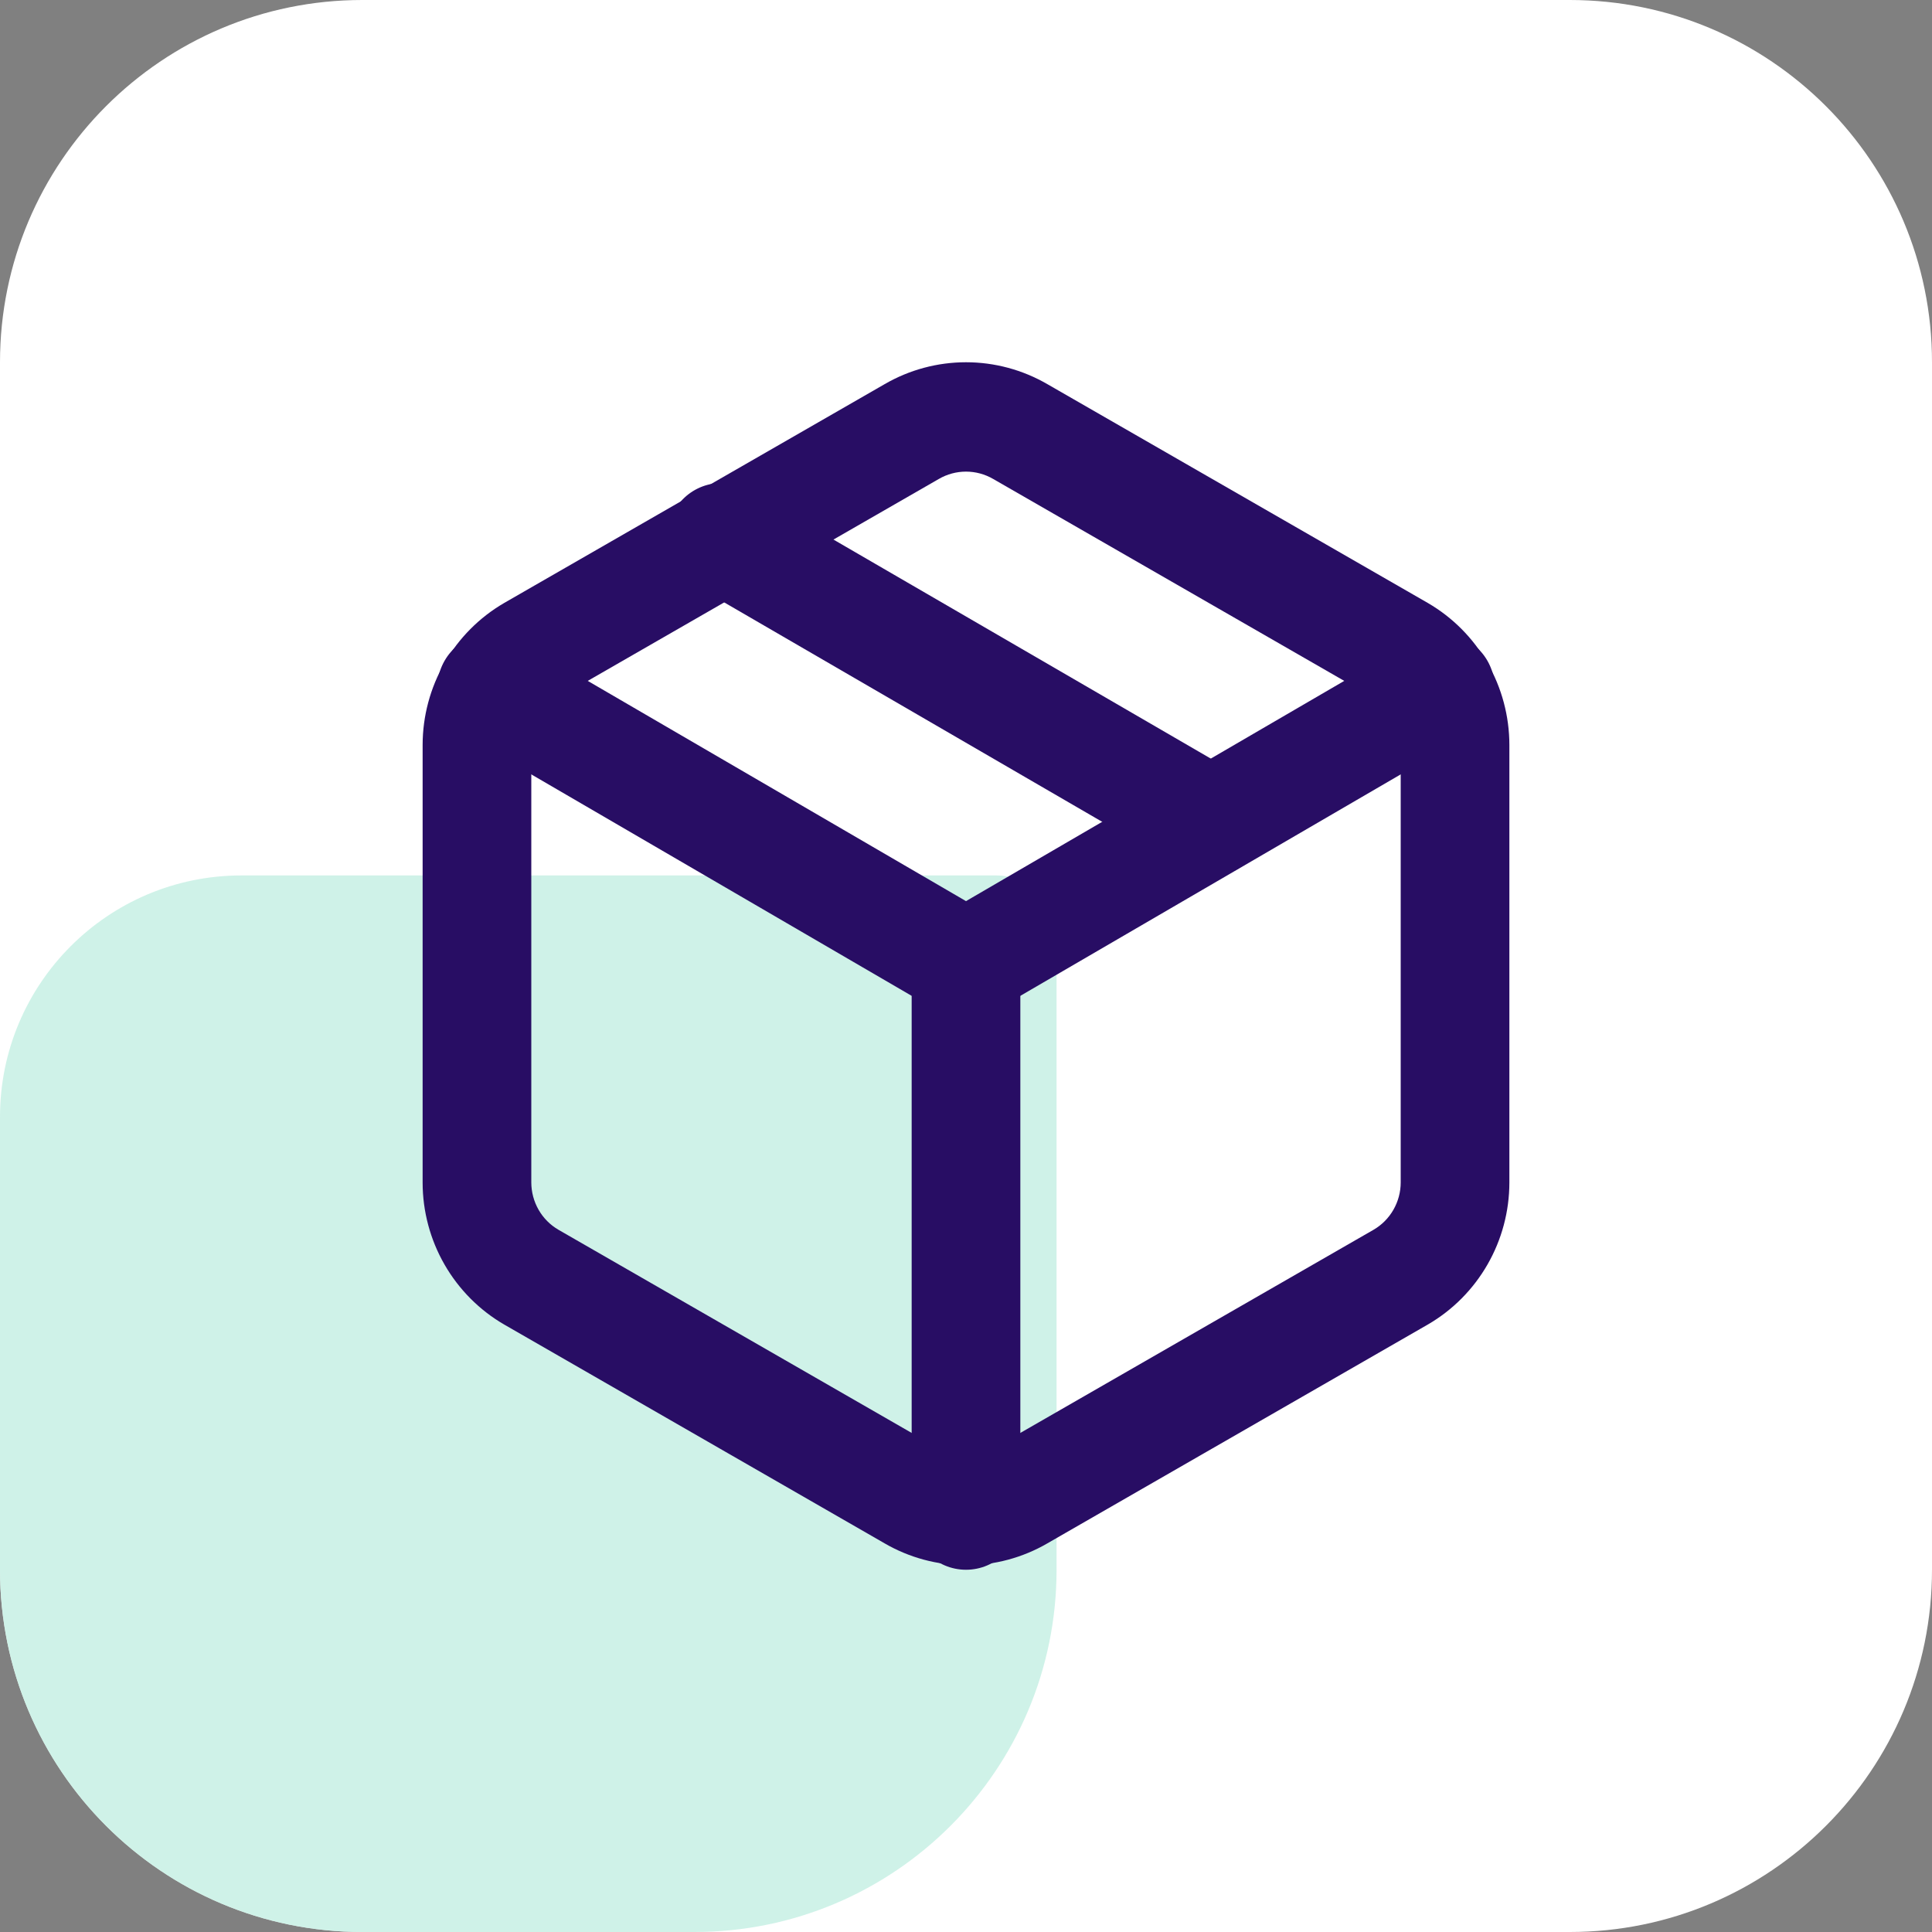
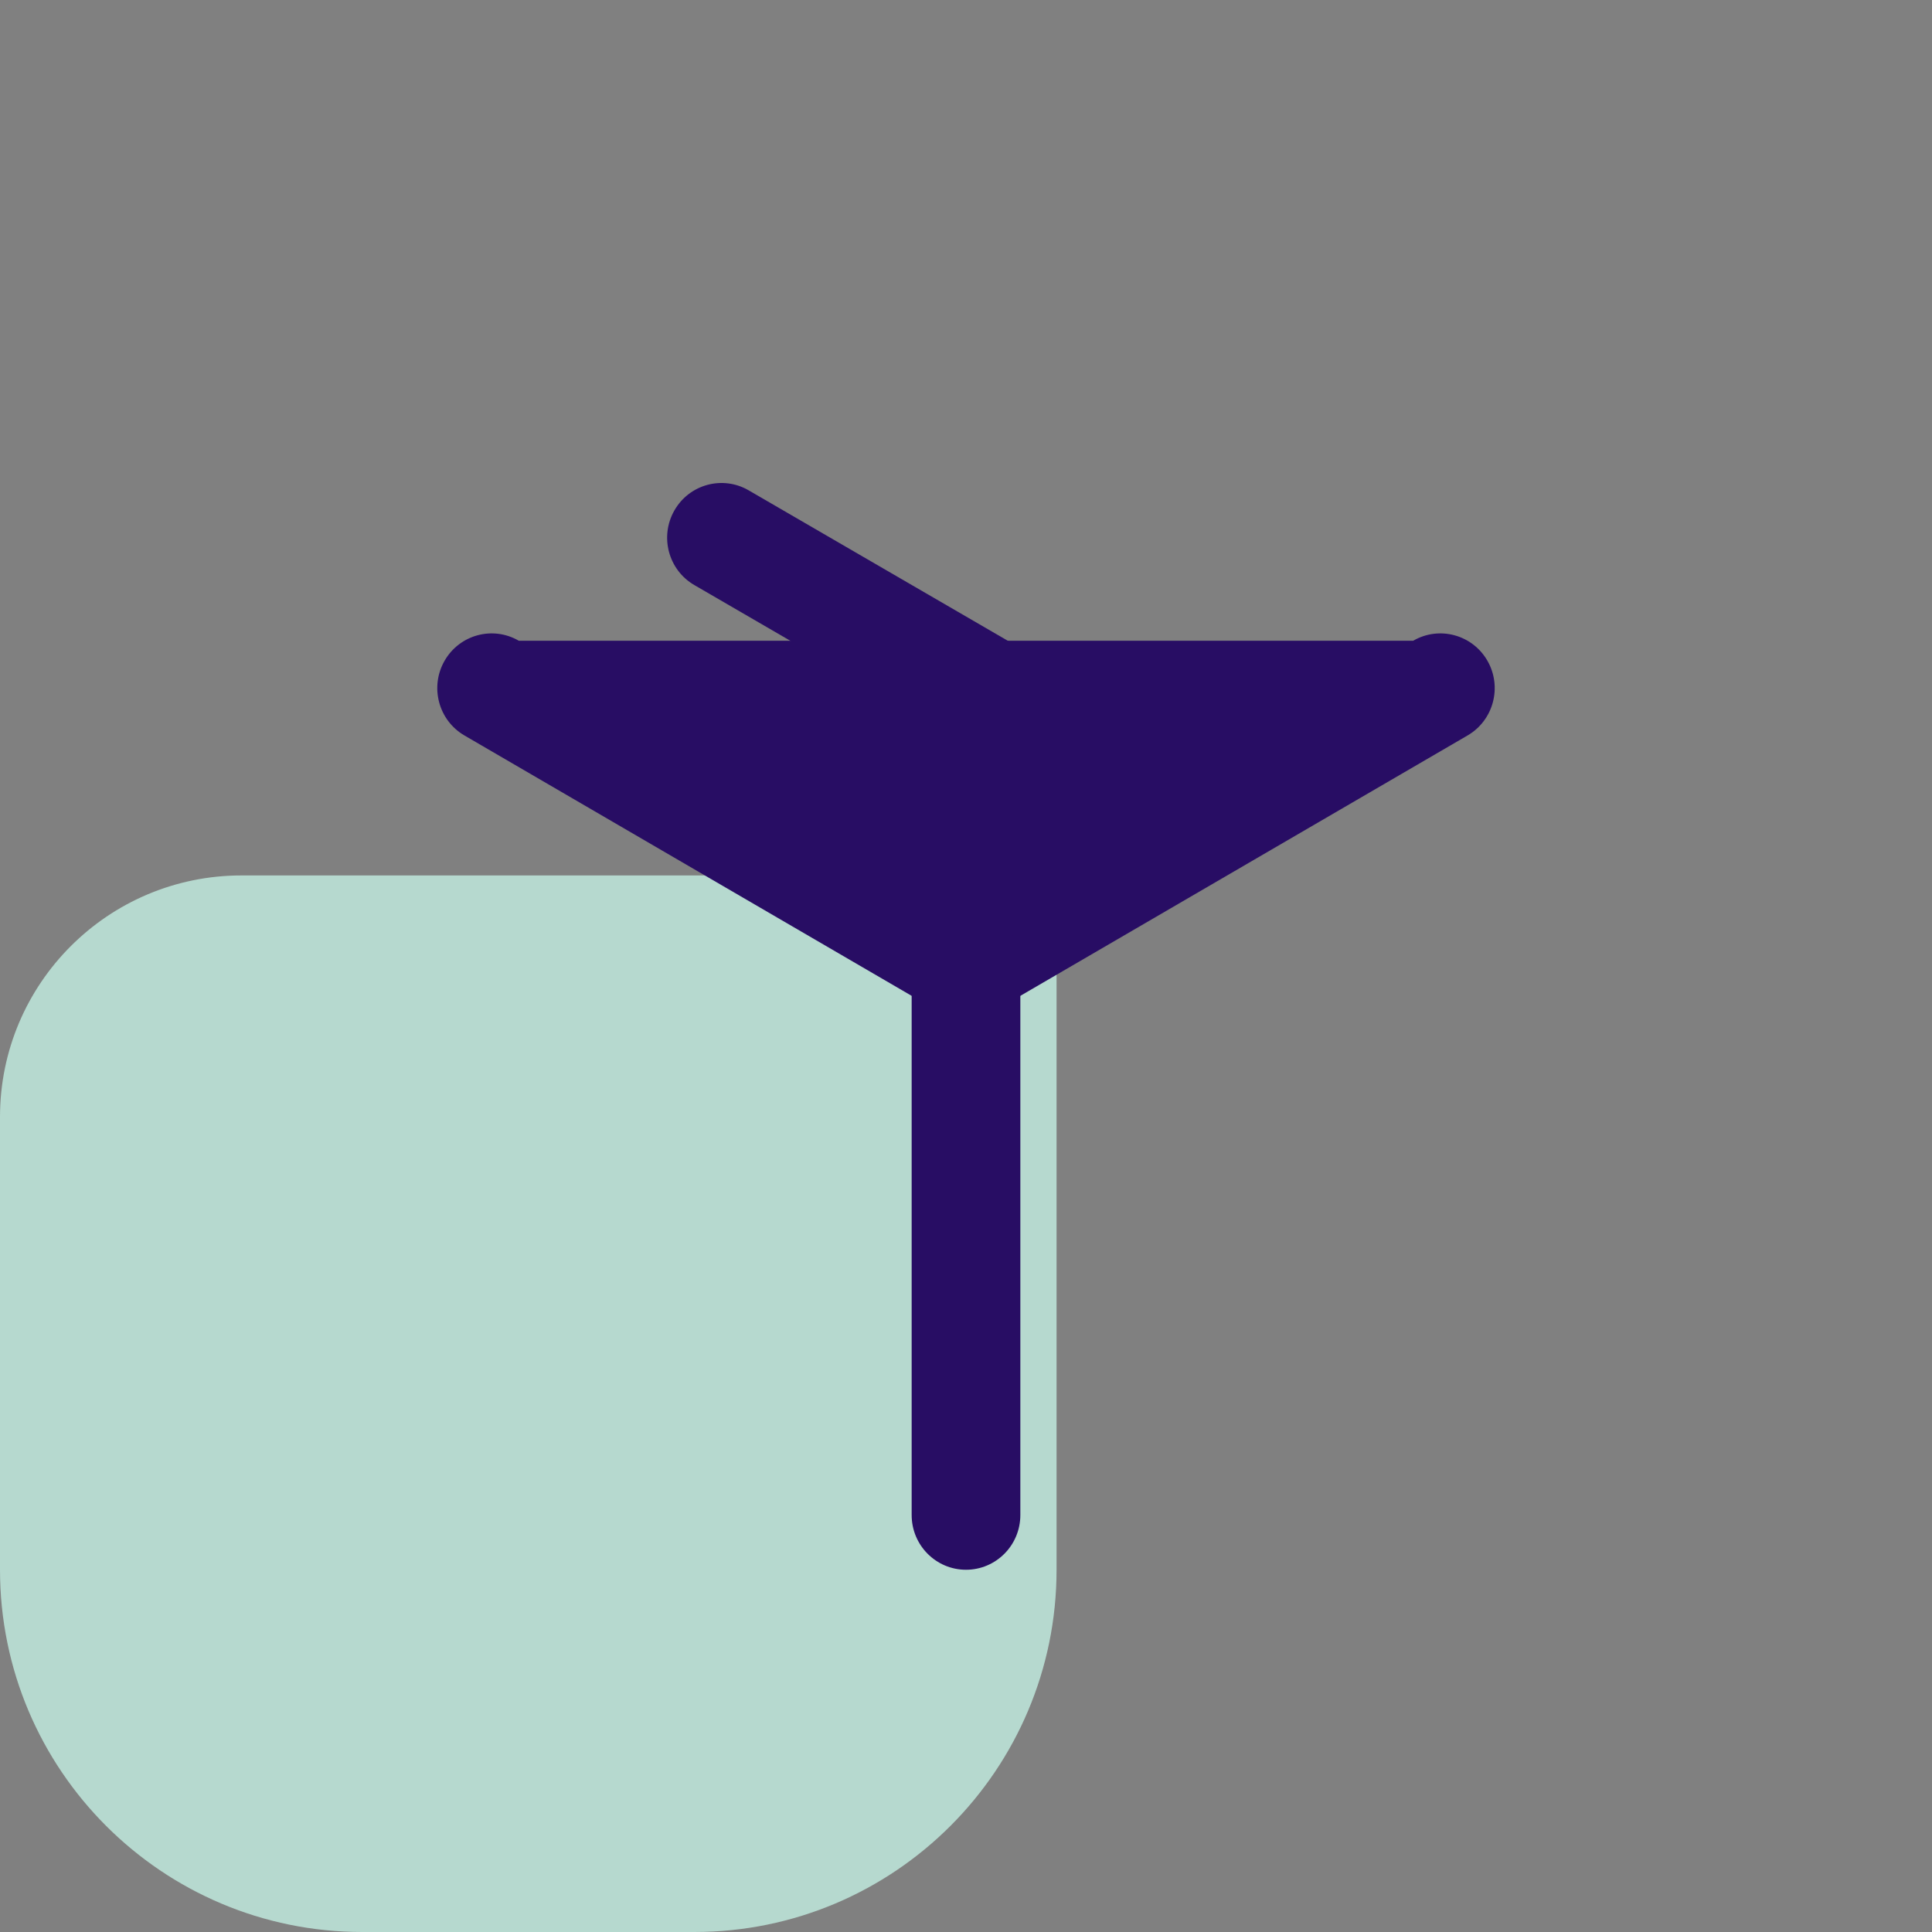
<svg xmlns="http://www.w3.org/2000/svg" width="64" height="64" viewBox="0 0 64 64" fill="none">
  <rect x="0" y="0" width="64" height="64" fill="#808080" stroke="none" />
-   <path d="M0 12C0 5.373 5.373 0 12 0H52C58.627 0 64 5.373 64 12V52C64 58.627 58.627 64 52 64H12C5.373 64 0 58.627 0 52V12Z" fill="white" />
  <path opacity="0.8" d="M0 37C0 32.582 3.582 29 8 29H33C34.105 29 35 29.895 35 31V52C35 58.627 29.627 64 23 64H12C5.373 64 0 58.627 0 52V37Z" fill="#C3EEE2" />
  <path fill-rule="evenodd" clip-rule="evenodd" d="M22.341 16.907C22.837 16.04 23.938 15.743 24.799 16.242L40.999 25.646C41.86 26.145 42.156 27.253 41.659 28.12C41.163 28.987 40.062 29.284 39.201 28.785L23.001 19.381C22.14 18.882 21.844 17.774 22.341 16.907Z" fill="#280D64" />
-   <path fill-rule="evenodd" clip-rule="evenodd" d="M29.304 12.726C30.124 12.25 31.054 12 32 12C32.946 12 33.876 12.25 34.696 12.726L34.7 12.728L47.3 19.975C48.12 20.452 48.801 21.137 49.275 21.962C49.749 22.788 49.999 23.724 50 24.677V39.175C49.999 40.128 49.749 41.064 49.275 41.889C48.801 42.714 48.12 43.4 47.3 43.876L47.293 43.88L34.7 51.123L34.697 51.125C33.877 51.601 32.947 51.851 32 51.851C31.053 51.851 30.123 51.601 29.303 51.125L29.3 51.123L16.707 43.88L16.7 43.876C15.88 43.4 15.199 42.714 14.725 41.889C14.251 41.064 14.001 40.128 14 39.175V24.677C14.001 23.724 14.251 22.788 14.725 21.962C15.199 21.137 15.88 20.452 16.7 19.975L16.707 19.971L29.304 12.726ZM32 15.623C31.684 15.623 31.374 15.707 31.1 15.866L31.093 15.87L18.5 23.113L18.497 23.115C18.225 23.274 17.999 23.502 17.842 23.776C17.684 24.05 17.601 24.362 17.6 24.68V39.172C17.601 39.489 17.684 39.801 17.842 40.076C17.999 40.35 18.225 40.578 18.497 40.736L18.5 40.738L31.1 47.985C31.374 48.144 31.684 48.228 32 48.228C32.316 48.228 32.626 48.144 32.9 47.985L32.907 47.981L45.5 40.738L45.503 40.736C45.775 40.578 46.001 40.35 46.158 40.076C46.316 39.801 46.4 39.489 46.4 39.171V24.68C46.4 24.363 46.316 24.051 46.158 23.776C46.001 23.502 45.775 23.274 45.503 23.115L45.5 23.113L32.9 15.866C32.626 15.707 32.316 15.623 32 15.623Z" fill="#280D64" />
-   <path fill-rule="evenodd" clip-rule="evenodd" d="M14.728 21.887C15.226 21.021 16.327 20.725 17.187 21.226L32 29.851L46.813 21.226C47.673 20.725 48.774 21.021 49.272 21.887C49.77 22.753 49.476 23.862 48.615 24.363L32.901 33.512C32.344 33.837 31.656 33.837 31.099 33.512L15.385 24.363C14.524 23.862 14.23 22.753 14.728 21.887Z" fill="#280D64" />
+   <path fill-rule="evenodd" clip-rule="evenodd" d="M14.728 21.887C15.226 21.021 16.327 20.725 17.187 21.226L46.813 21.226C47.673 20.725 48.774 21.021 49.272 21.887C49.77 22.753 49.476 23.862 48.615 24.363L32.901 33.512C32.344 33.837 31.656 33.837 31.099 33.512L15.385 24.363C14.524 23.862 14.23 22.753 14.728 21.887Z" fill="#280D64" />
  <path fill-rule="evenodd" clip-rule="evenodd" d="M32 30.114C32.994 30.114 33.8 30.925 33.8 31.926V50.188C33.8 51.189 32.994 52 32 52C31.006 52 30.2 51.189 30.2 50.188V31.926C30.2 30.925 31.006 30.114 32 30.114Z" fill="#280D64" />
</svg>